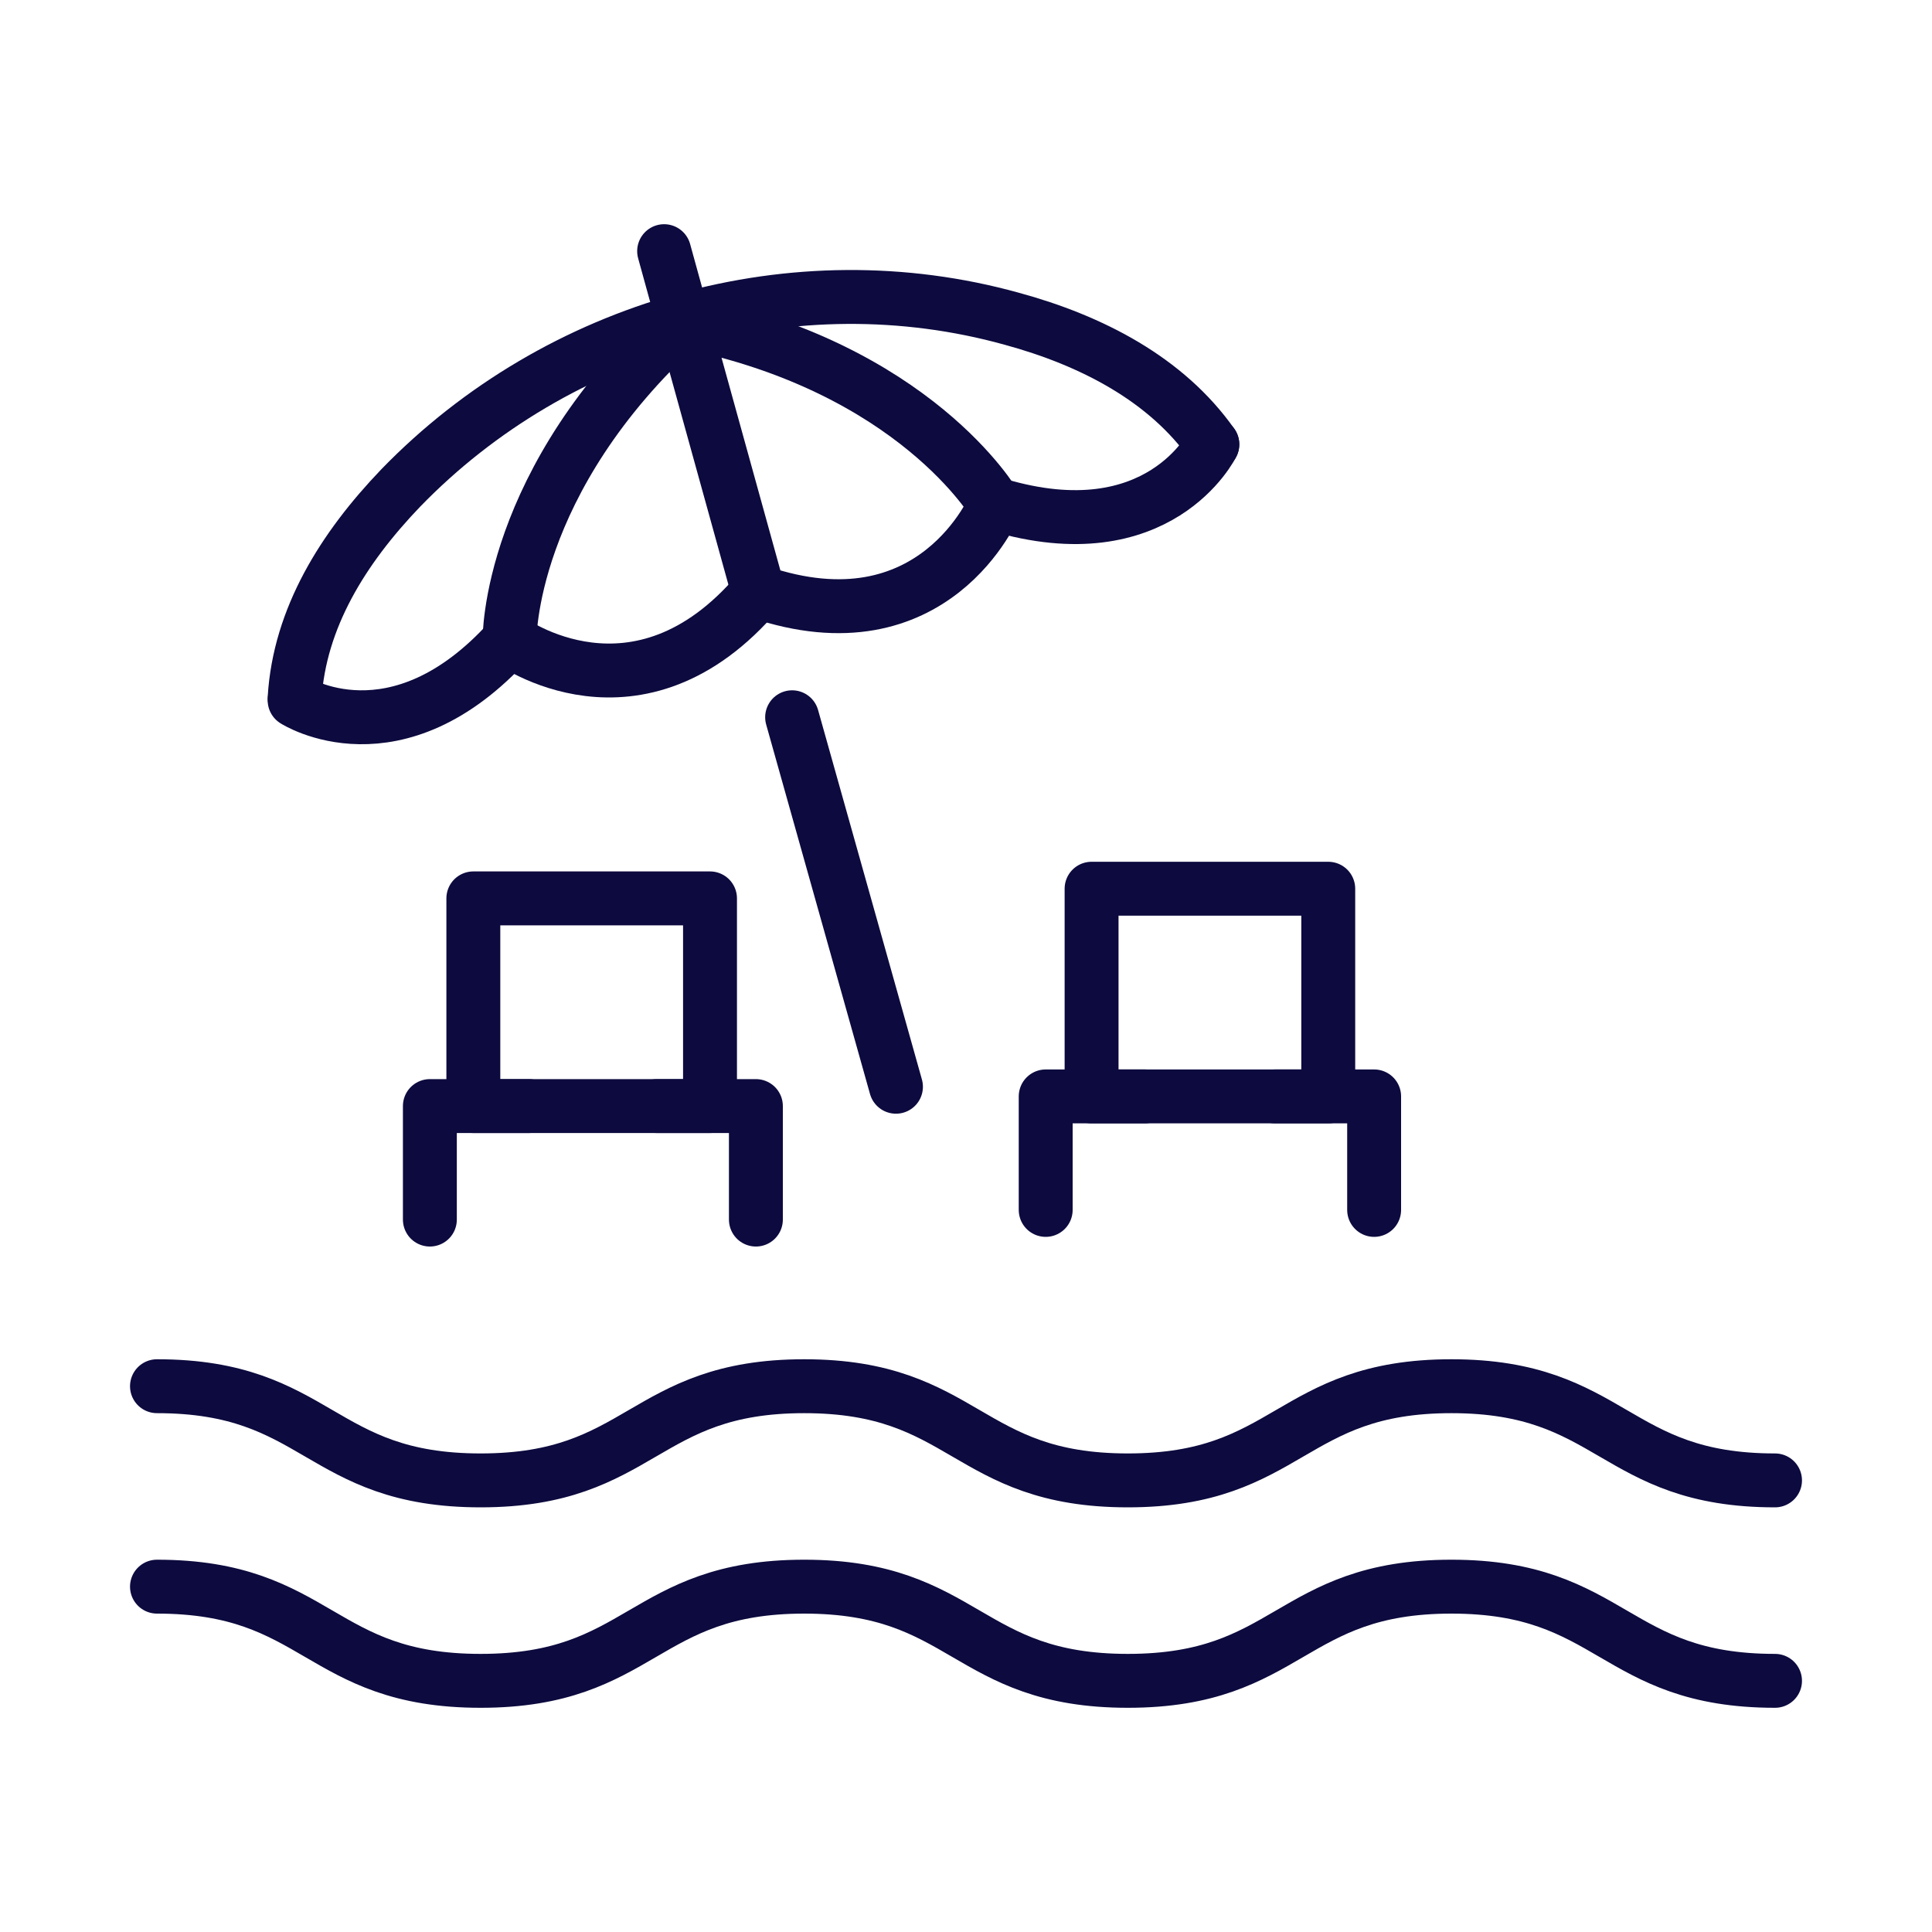
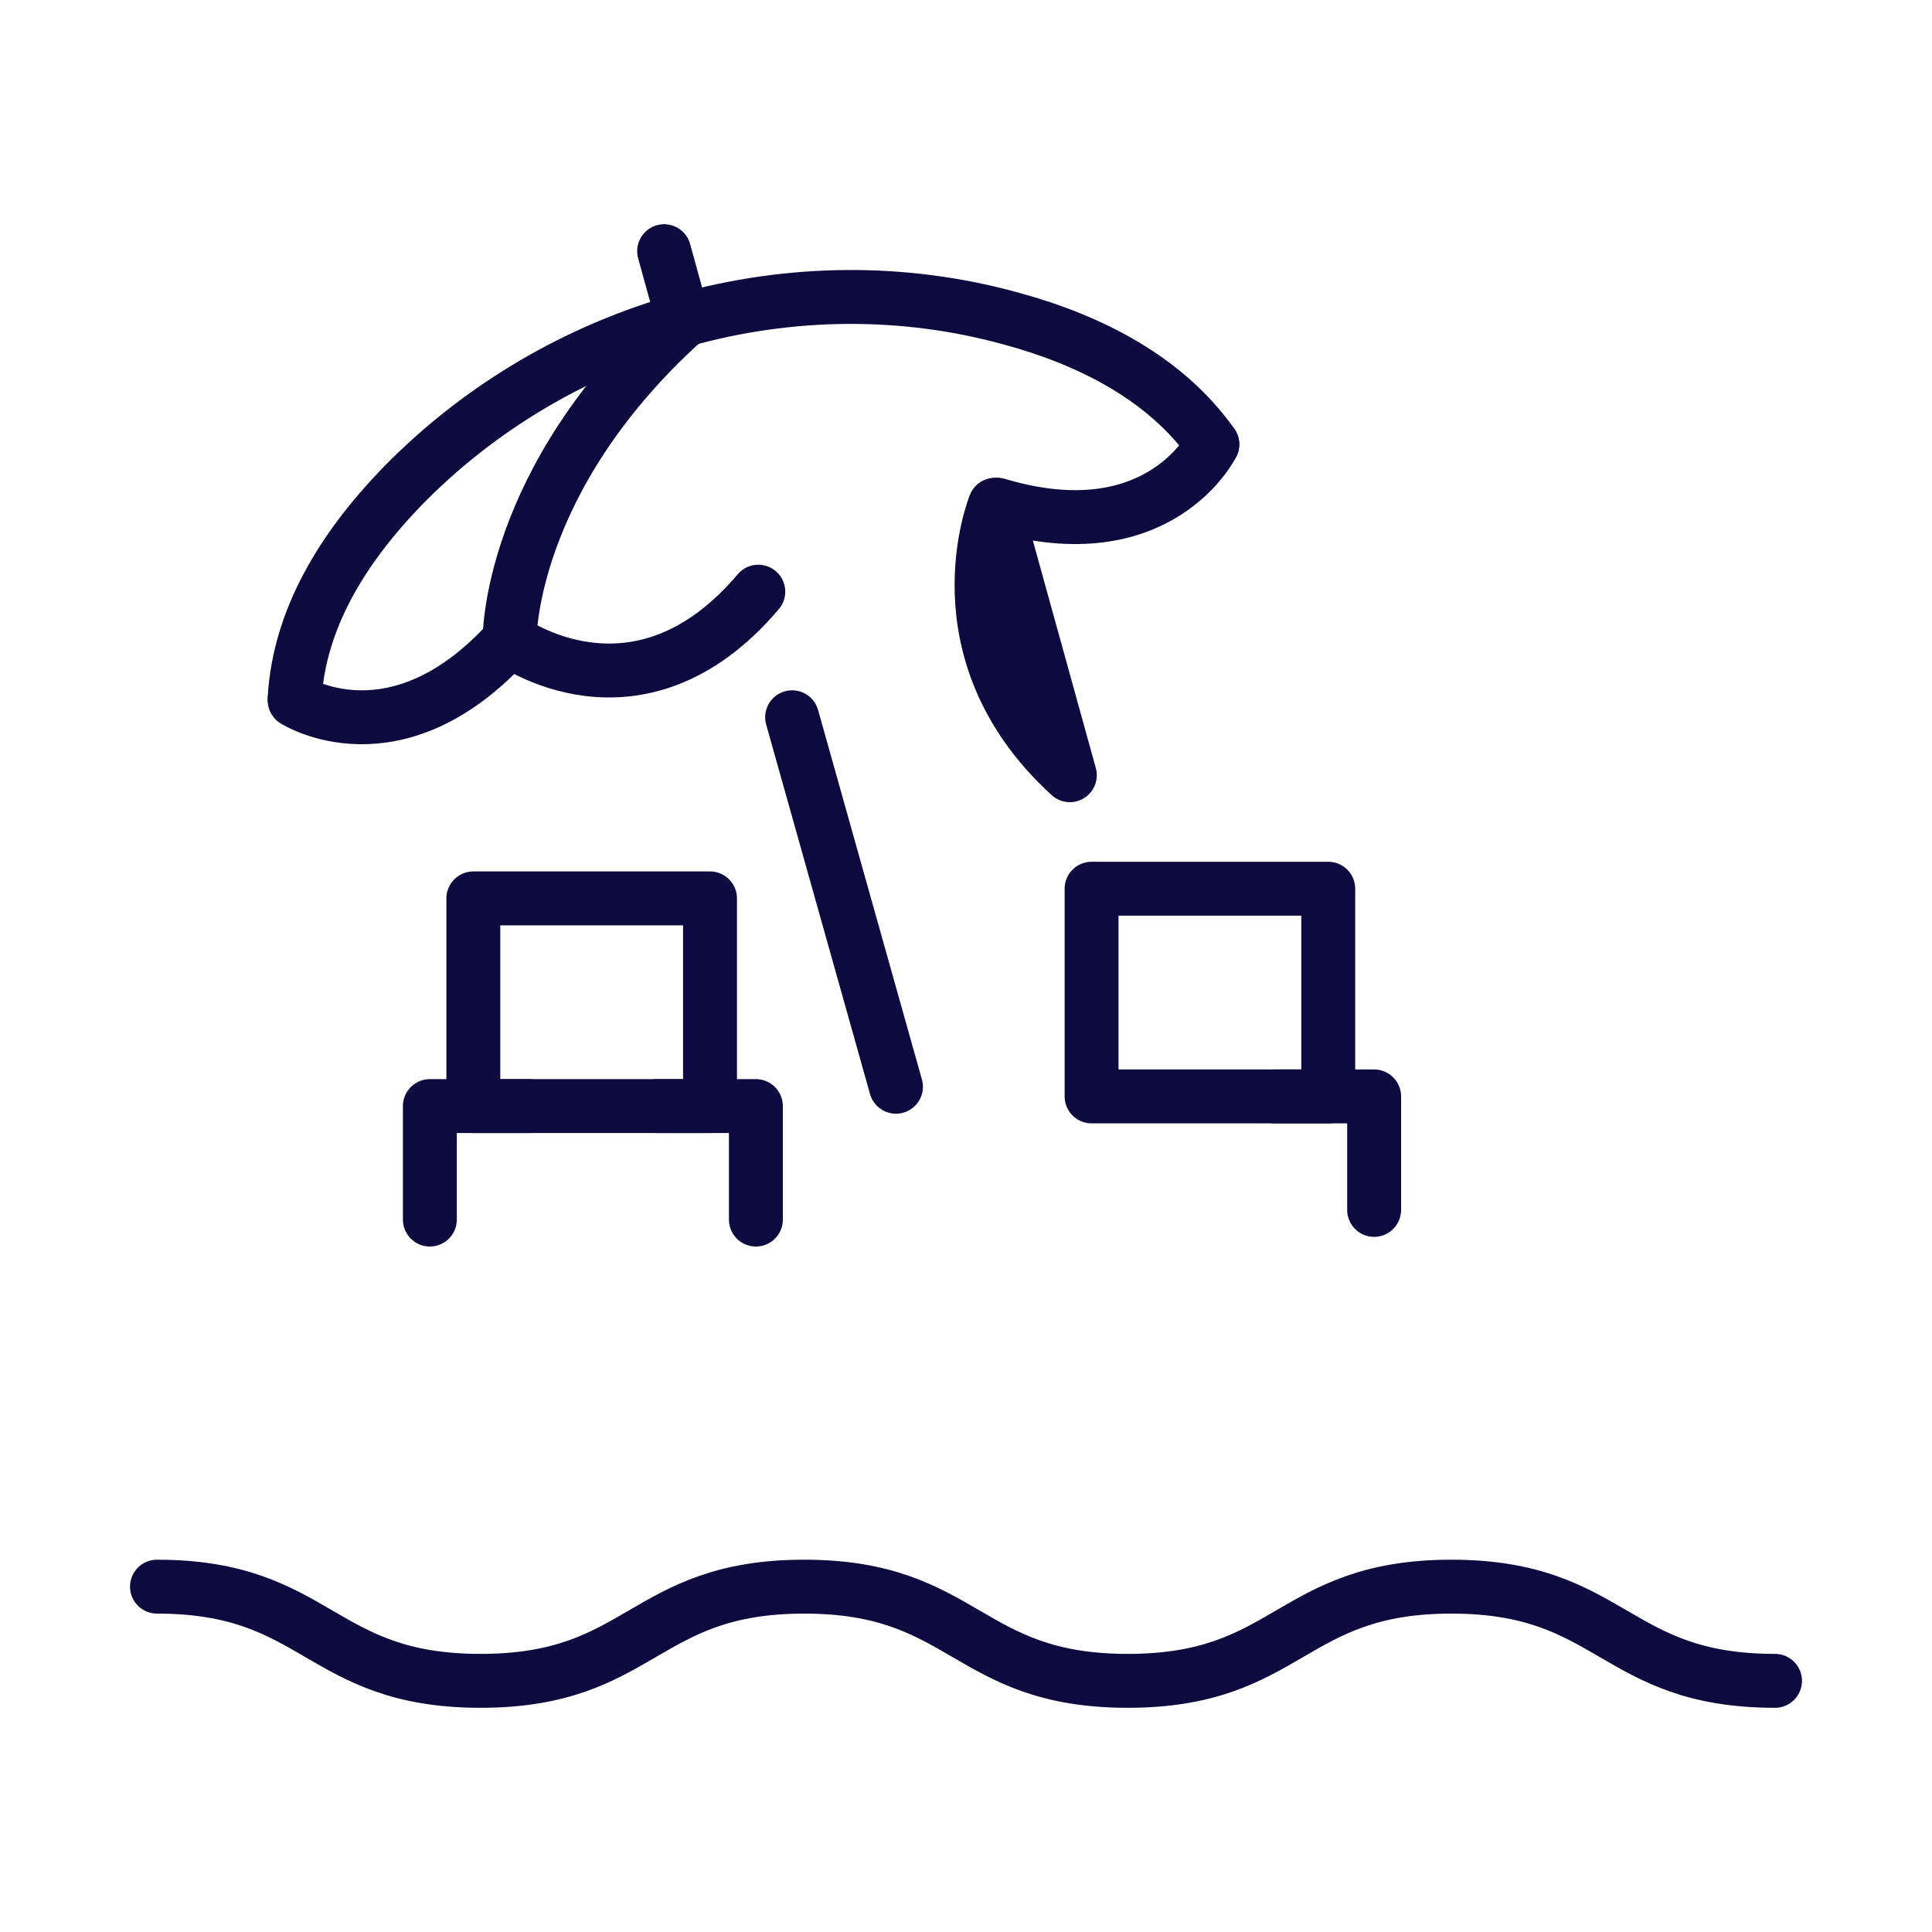
<svg xmlns="http://www.w3.org/2000/svg" version="1.1" id="Calque_1" x="0px" y="0px" viewBox="0 0 80 80" style="enable-background:new 0 0 80 80;" xml:space="preserve">
  <style type="text/css">
	.st0{fill:none;stroke:#0C0A3E;stroke-width:2.232;stroke-linecap:round;stroke-linejoin:round;stroke-miterlimit:10;}
</style>
  <g>
-     <path class="st0" d="M6.5,57.4c6.7,0,6.7,3.9,13.4,3.9s6.7-3.9,13.4-3.9s6.7,3.9,13.4,3.9s6.7-3.9,13.4-3.9s6.7,3.9,13.4,3.9" />
    <path class="st0" d="M6.5,65.7c6.7,0,6.7,3.9,13.4,3.9s6.7-3.9,13.4-3.9s6.7,3.9,13.4,3.9s6.7-3.9,13.4-3.9s6.7,3.9,13.4,3.9" />
    <g>
      <path class="st0" d="M21.1,26.5c0,0-0.1-6.6,7.2-13.2l-0.8-2.9" />
      <line class="st0" x1="32.8" y1="29.7" x2="37.1" y2="45" />
      <path class="st0" d="M21.1,26.5c0,0,5.3,3.9,10.3-2" />
      <path class="st0" d="M12.2,29c0,0,4.2,2.7,8.9-2.5" />
      <path class="st0" d="M50.2,18.4c0,0-2.2,4.5-8.9,2.5" />
      <path class="st0" d="M50.2,18.4c-1.9-2.7-5-4.3-8.3-5.2c-9-2.5-18.8,0.3-25.3,7c-2.4,2.5-4.2,5.4-4.4,8.7" />
-       <path class="st0" d="M41.2,20.9c0,0-3.3-5.7-12.9-7.6l3.1,11.2C38.7,27,41.2,20.9,41.2,20.9" />
+       <path class="st0" d="M41.2,20.9l3.1,11.2C38.7,27,41.2,20.9,41.2,20.9" />
    </g>
    <rect x="19.6" y="37.2" class="st0" width="9.8" height="8.6" />
    <polyline class="st0" points="21.9,45.8 17.8,45.8 17.8,50.5  " />
    <polyline class="st0" points="27.2,45.8 31.3,45.8 31.3,50.5  " />
    <rect x="45.2" y="36.8" class="st0" width="9.8" height="8.6" />
-     <polyline class="st0" points="47.4,45.4 43.3,45.4 43.3,50.1  " />
    <polyline class="st0" points="52.8,45.4 56.9,45.4 56.9,50.1  " />
  </g>
</svg>